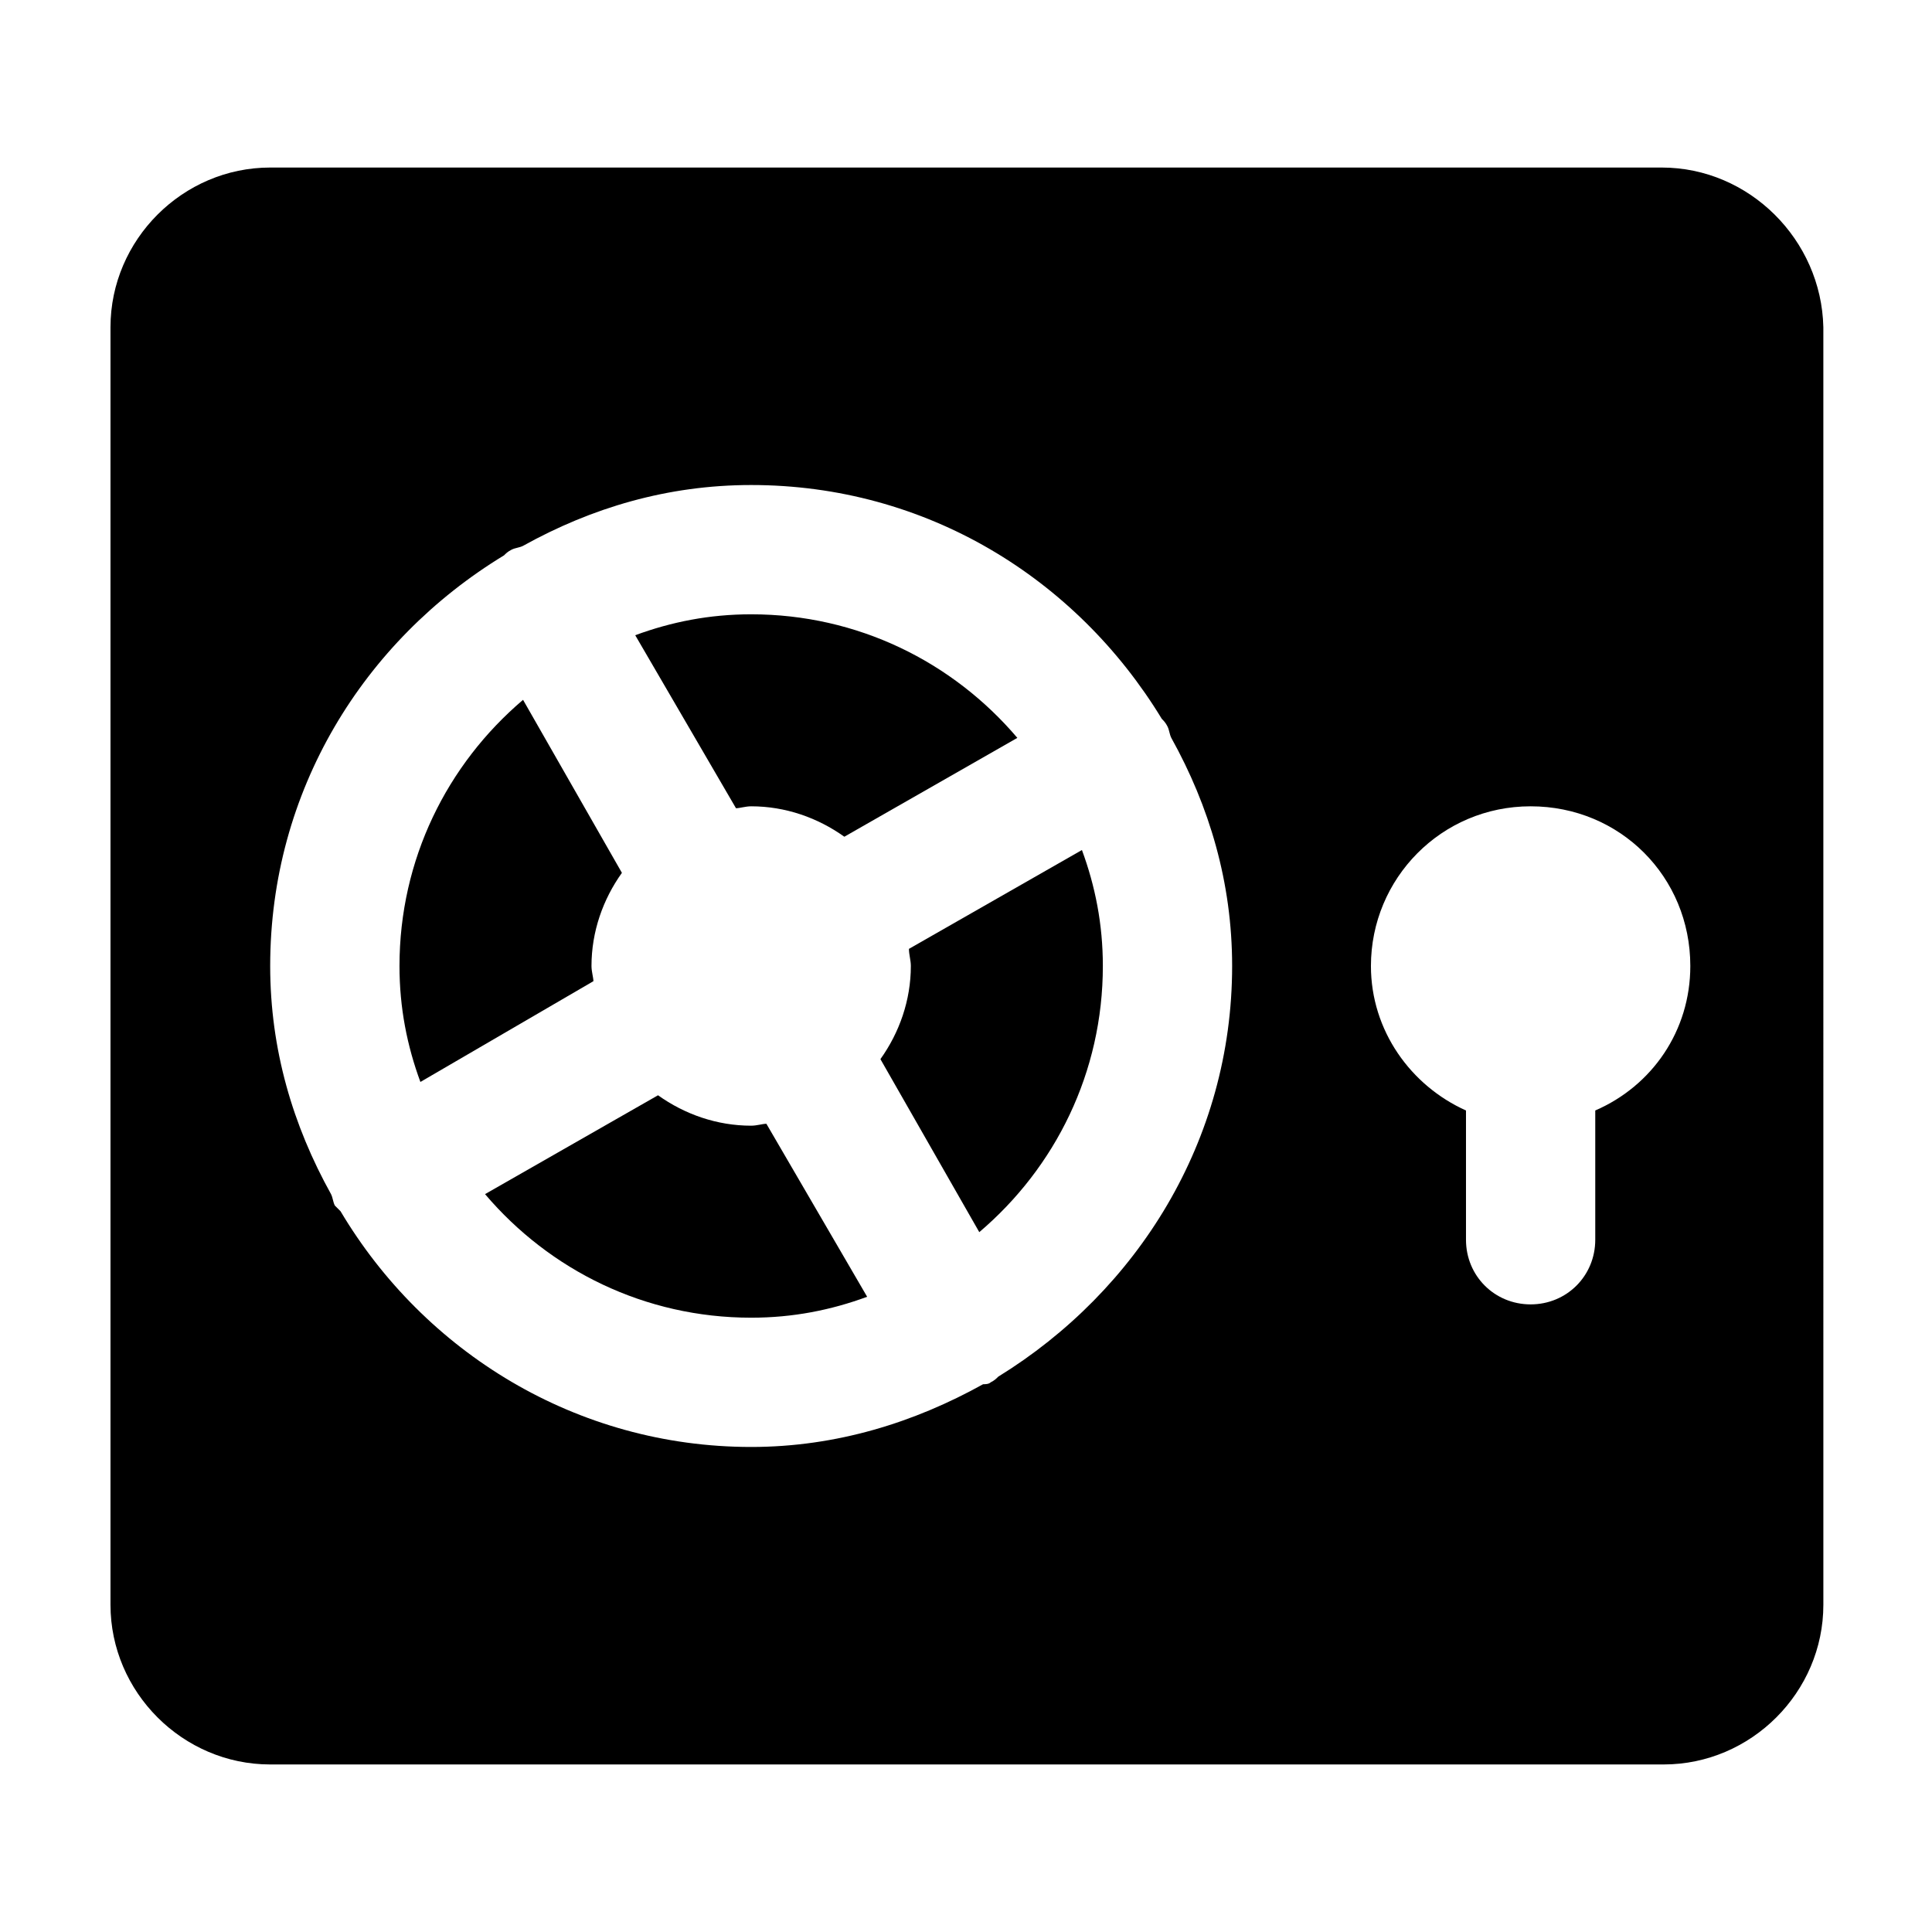
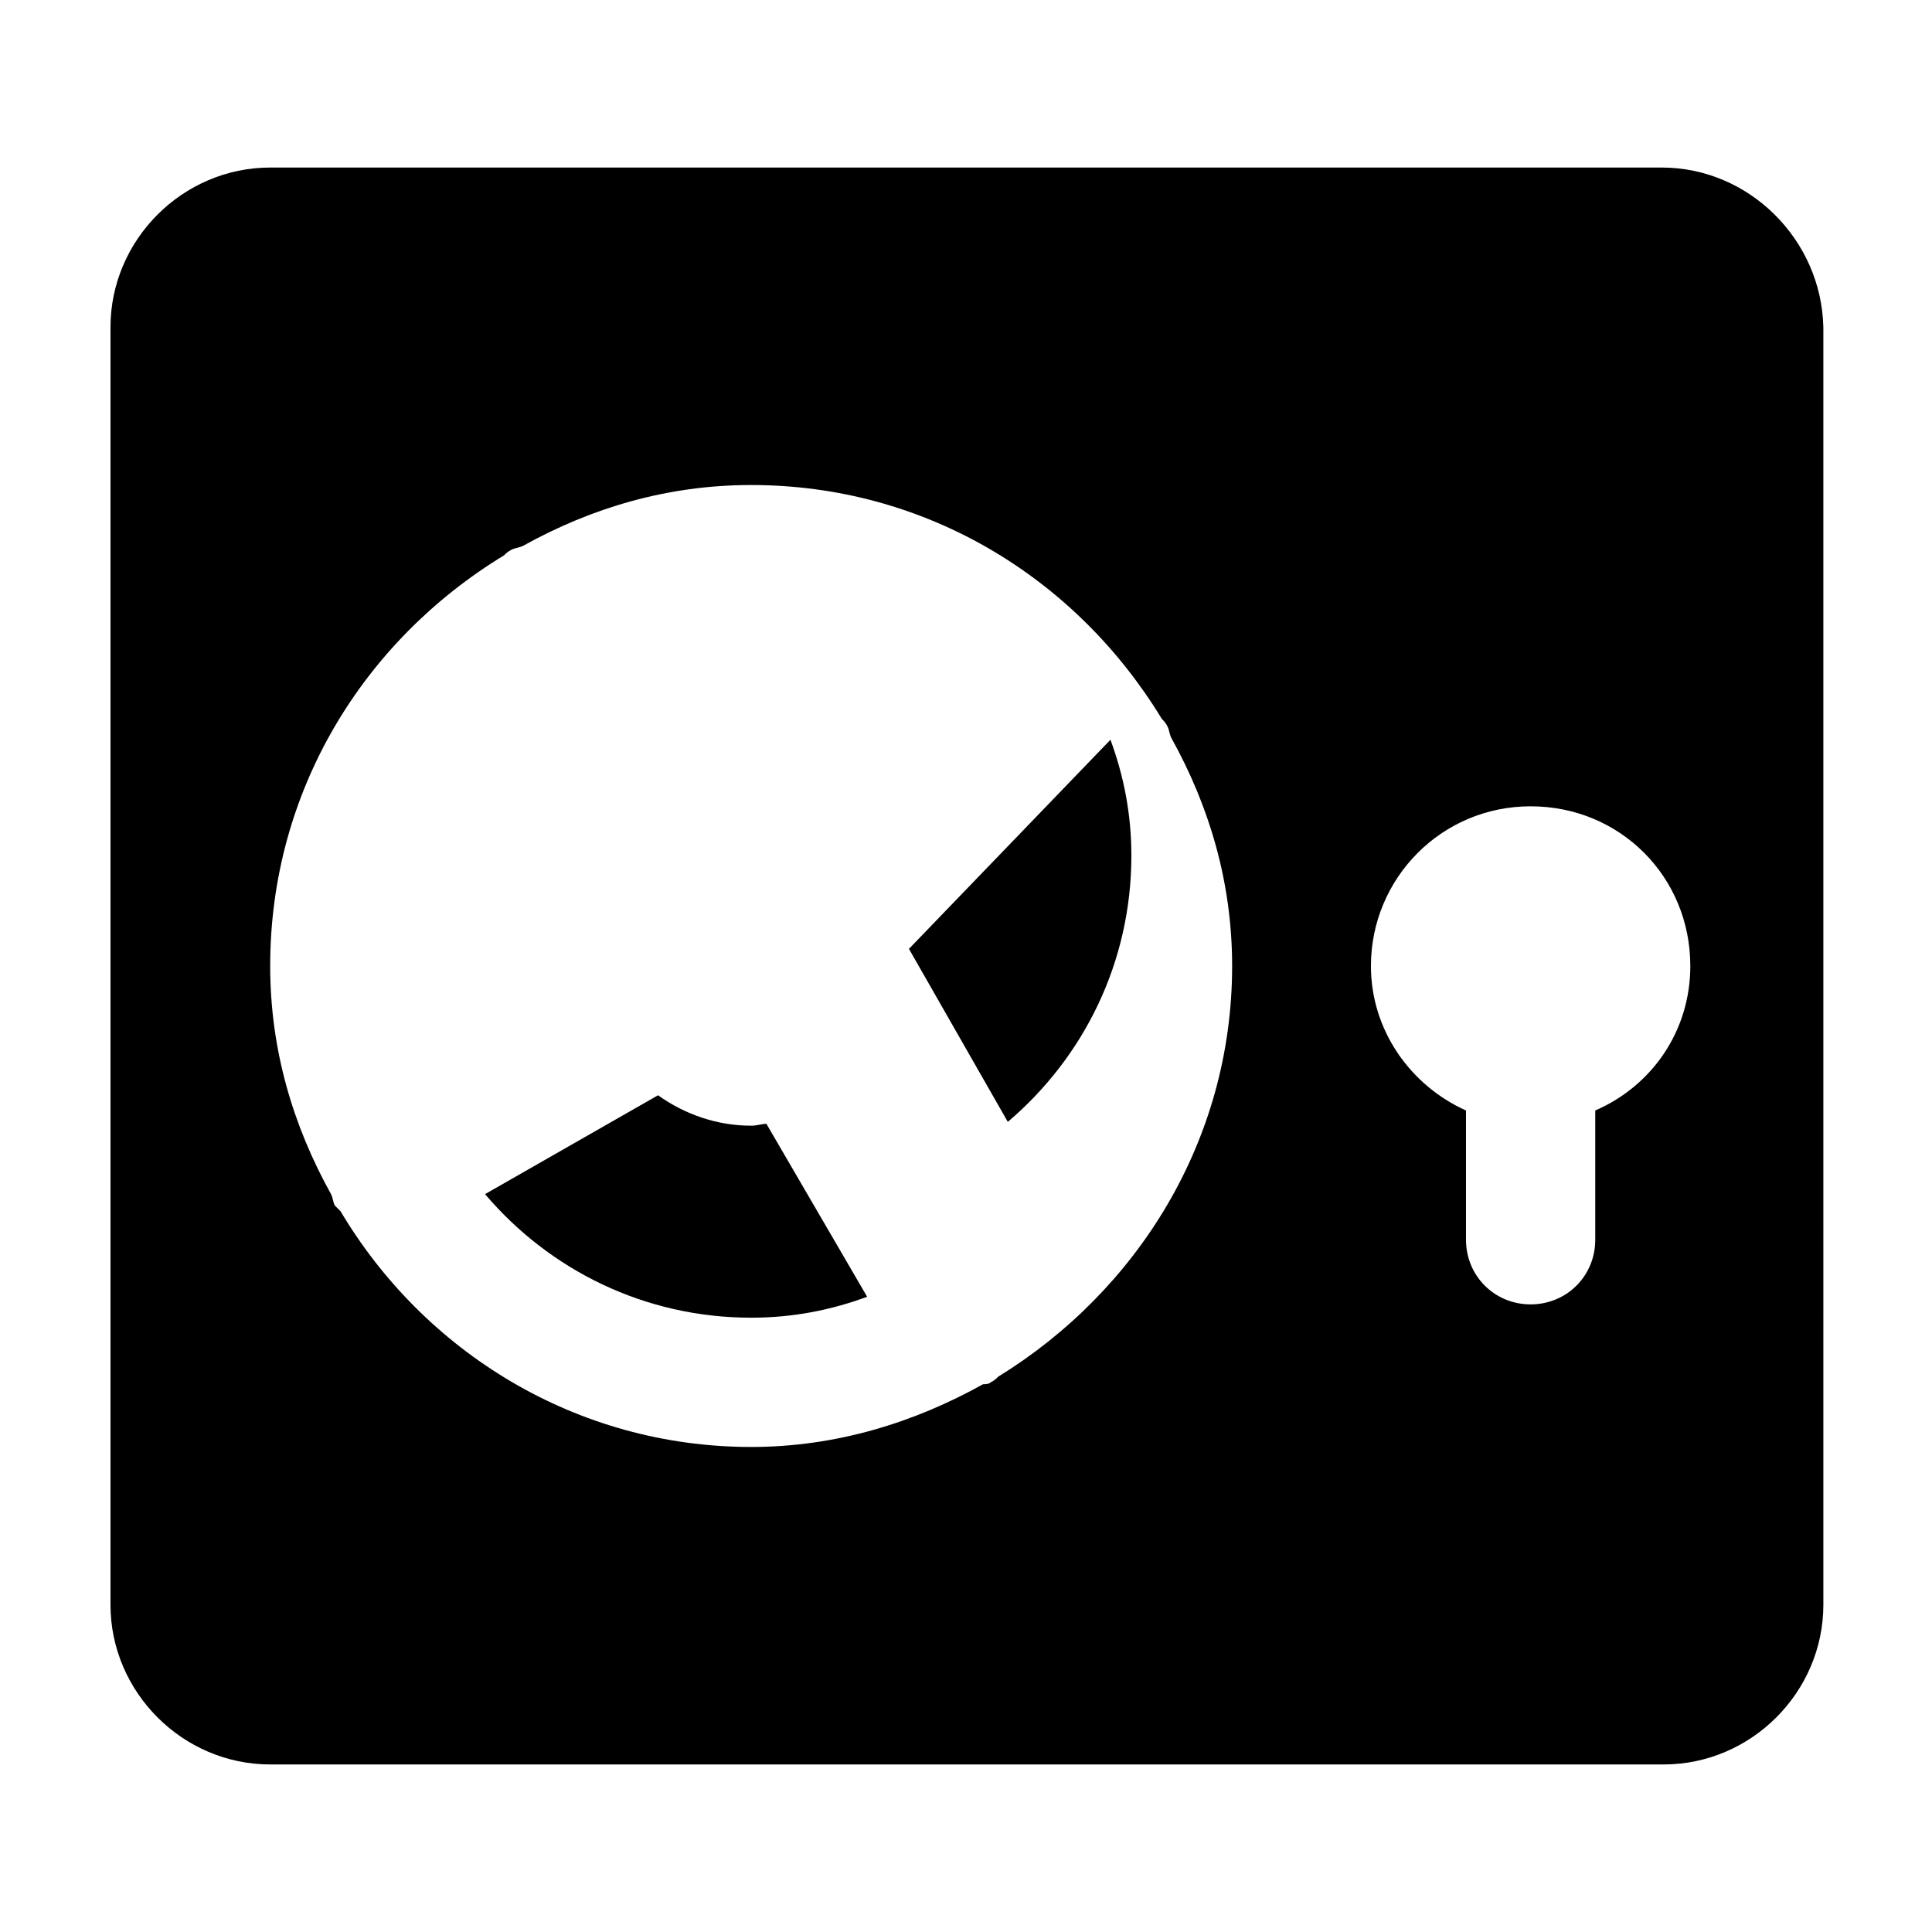
<svg xmlns="http://www.w3.org/2000/svg" fill="#000000" width="800px" height="800px" version="1.1" viewBox="144 144 512 512">
  <g>
    <path d="m343.07 442.32c-9.07 0-17.633-3.023-24.688-8.062l-45.844 26.199c17.129 20.152 42.32 32.746 70.535 32.746 11.082 0 21.16-2.016 30.73-5.543l-26.703-45.848c-1.008 0.004-2.519 0.508-4.031 0.508z" />
-     <path d="m343.07 357.68c9.07 0 17.633 3.023 24.688 8.062l45.848-26.199c-17.129-20.152-42.32-32.746-70.535-32.746-11.082 0-21.16 2.016-30.73 5.543l26.703 45.848c1.008-0.004 2.516-0.508 4.027-0.508z" />
-     <path d="m300.75 400c0-9.07 3.023-17.633 8.062-24.688l-26.199-45.848c-20.152 17.129-32.746 42.32-32.746 70.535 0 11.082 2.016 21.16 5.543 30.73l45.848-26.703c-0.004-1.008-0.508-2.516-0.508-4.027z" />
-     <path d="m384.88 395.46c0 1.512 0.504 3.023 0.504 4.535 0 9.07-3.023 17.633-8.062 24.688l26.199 45.848c20.152-17.129 32.746-42.32 32.746-70.535 0-11.082-2.016-21.16-5.543-30.73z" />
+     <path d="m384.88 395.46l26.199 45.848c20.152-17.129 32.746-42.32 32.746-70.535 0-11.082-2.016-21.16-5.543-30.73z" />
    <path d="m584.39 188.4h-368.79c-23.176 0-42.32 19.145-42.32 42.32v338.56c0 23.176 19.145 42.32 42.32 42.32h369.29c23.176 0 42.32-19.145 42.32-42.32l-0.004-338.56c-0.504-23.176-19.648-42.32-42.82-42.32zm-175.83 320.42c-0.504 0.504-1.008 1.008-2.016 1.512-0.504 0.504-1.512 0.504-2.016 0.504-18.137 10.078-38.793 16.625-61.465 16.625-46.352 0-86.656-25.191-108.82-62.473-0.504-0.504-1.008-1.008-1.512-1.512-0.504-1.008-0.504-2.016-1.008-3.023-10.078-18.137-16.121-38.289-16.121-60.457 0-46.352 24.688-86.152 61.969-108.82 0.504-0.504 1.008-1.008 2.016-1.512 1.008-0.504 2.016-0.504 3.023-1.008 18.137-10.078 38.289-16.121 60.457-16.121 46.352 0 86.152 24.688 108.82 61.969 0.504 0.504 1.008 1.008 1.512 2.016s0.504 2.016 1.008 3.023c10.078 18.137 16.121 38.289 16.121 60.457 0 46.352-25.191 86.152-61.969 108.82zm158.2-70.531v34.258c0 9.574-7.559 17.129-17.129 17.129-9.574 0-17.129-7.559-17.129-17.129v-34.258c-14.609-6.551-25.191-21.16-25.191-38.289 0-23.176 18.641-42.32 42.32-42.32 23.68 0 42.32 18.641 42.32 42.32 0 17.129-10.074 31.738-25.191 38.289z" />
  </g>
</svg>